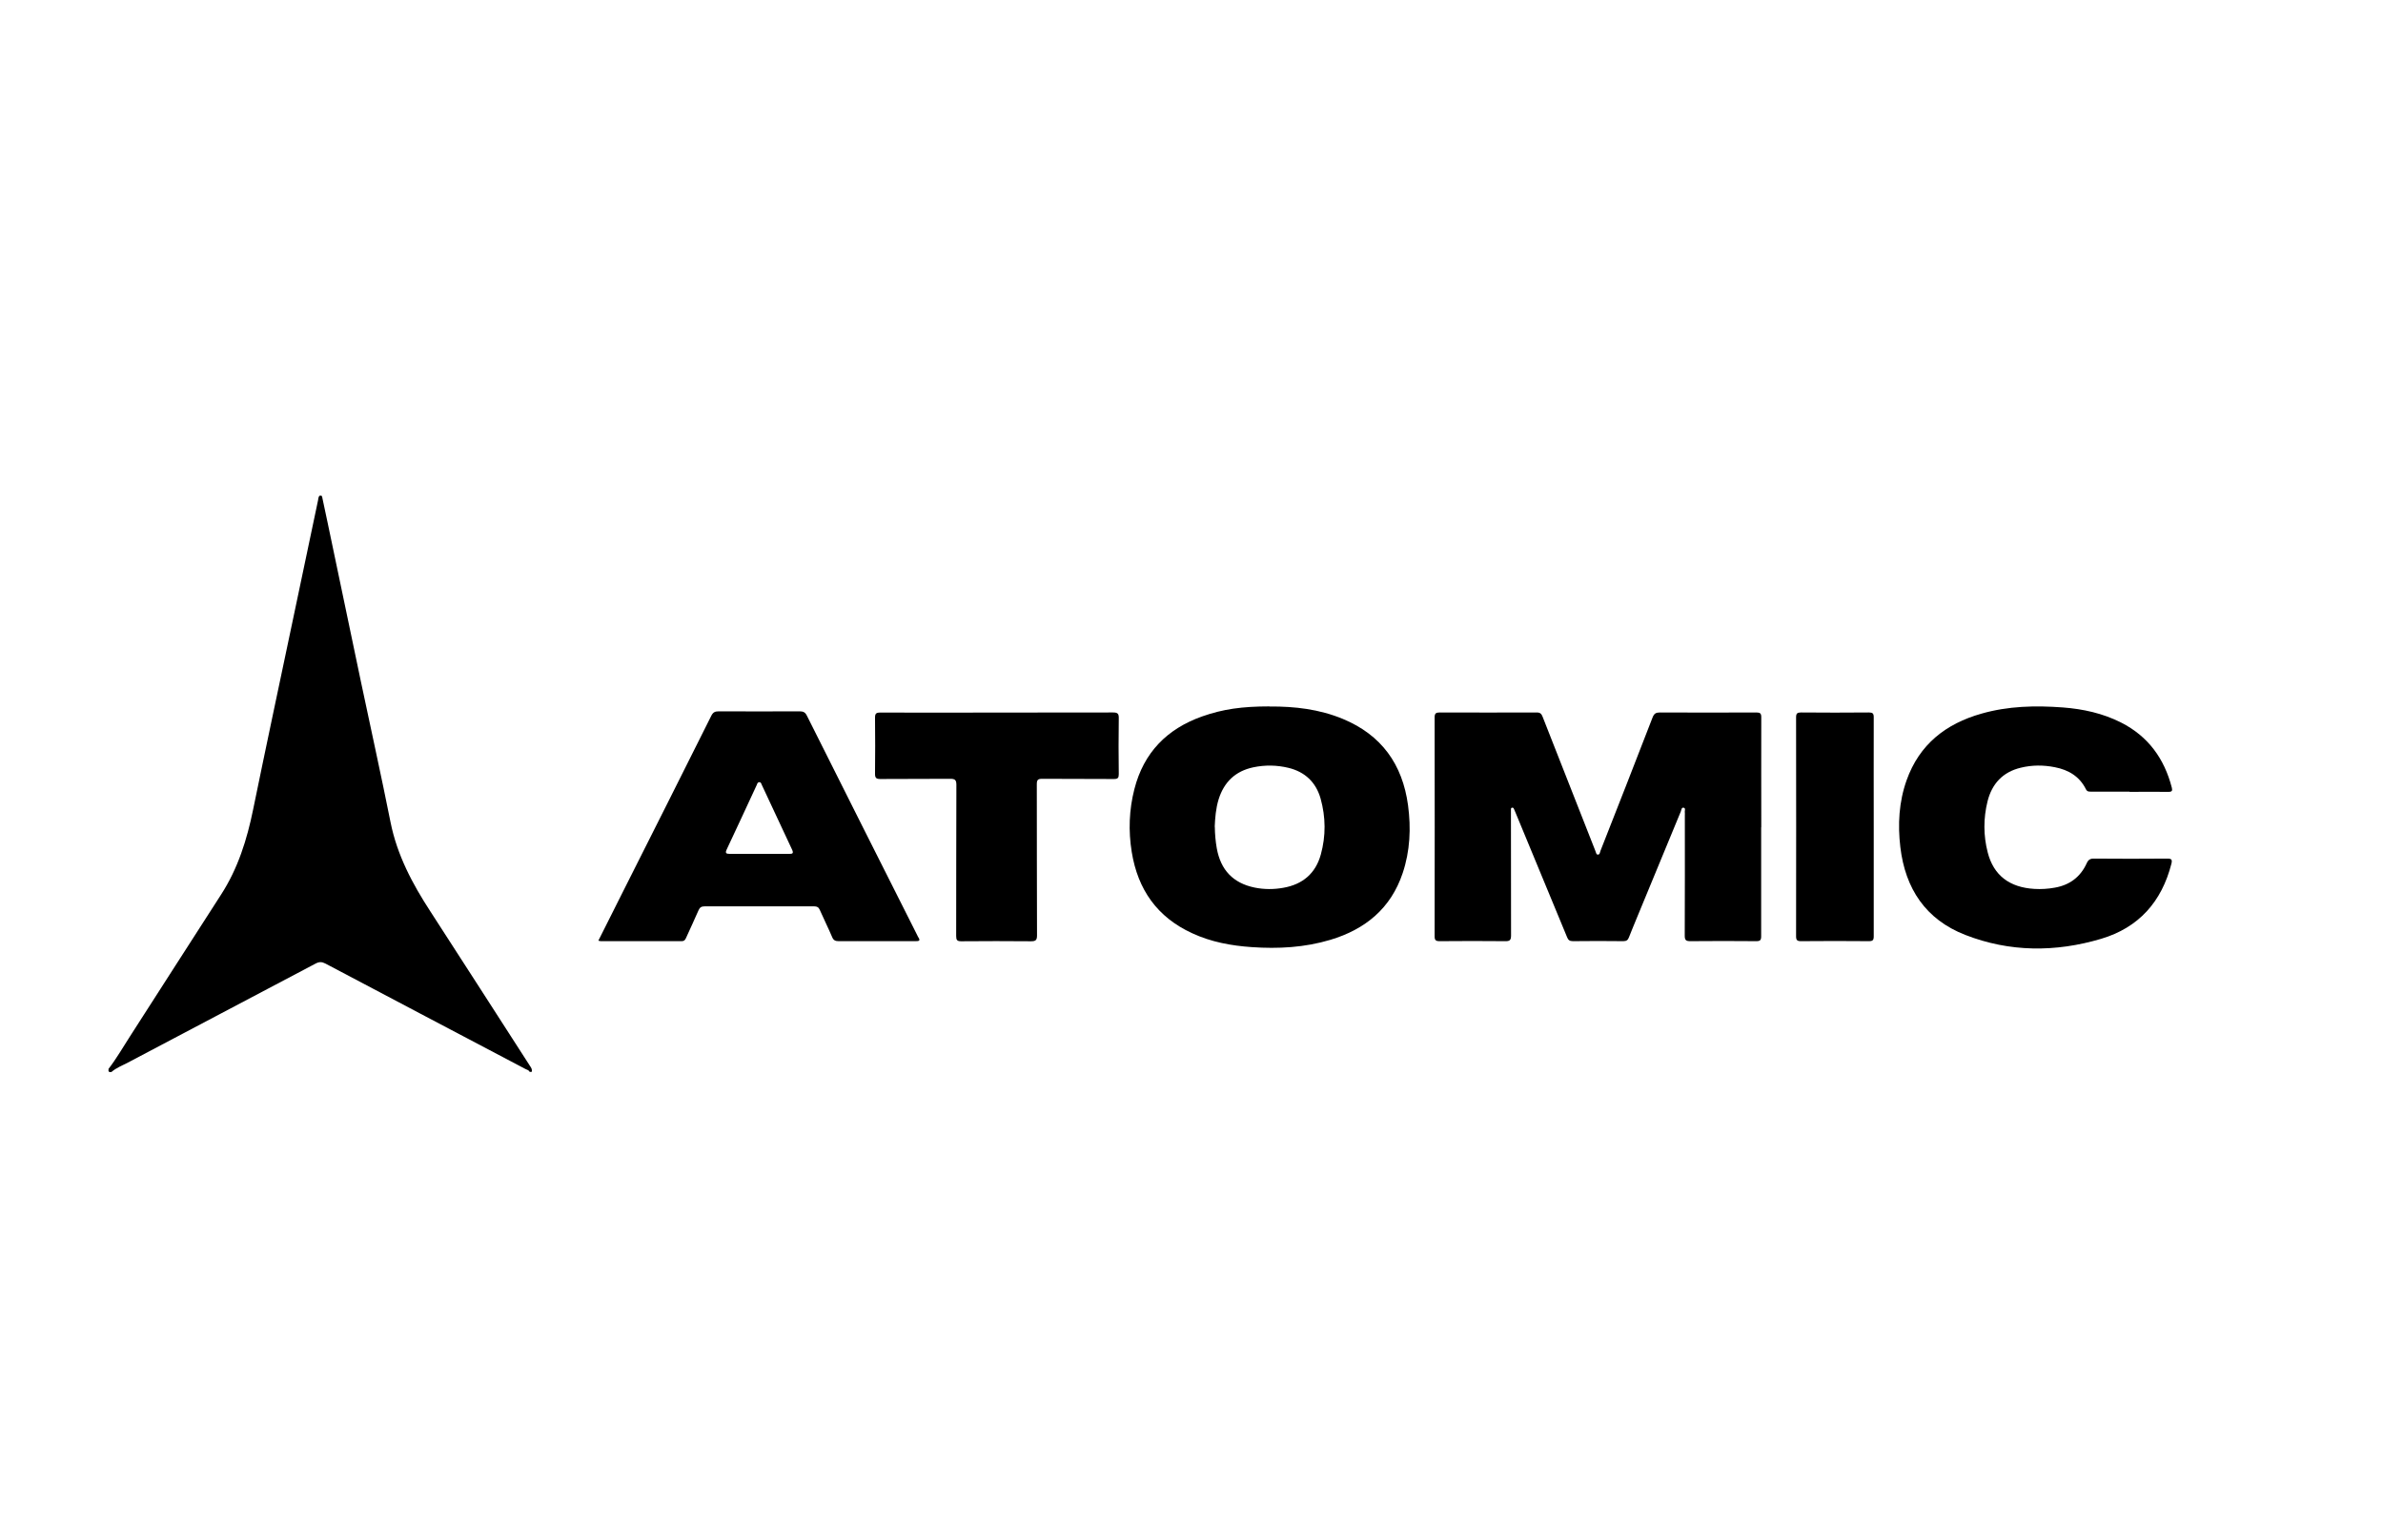
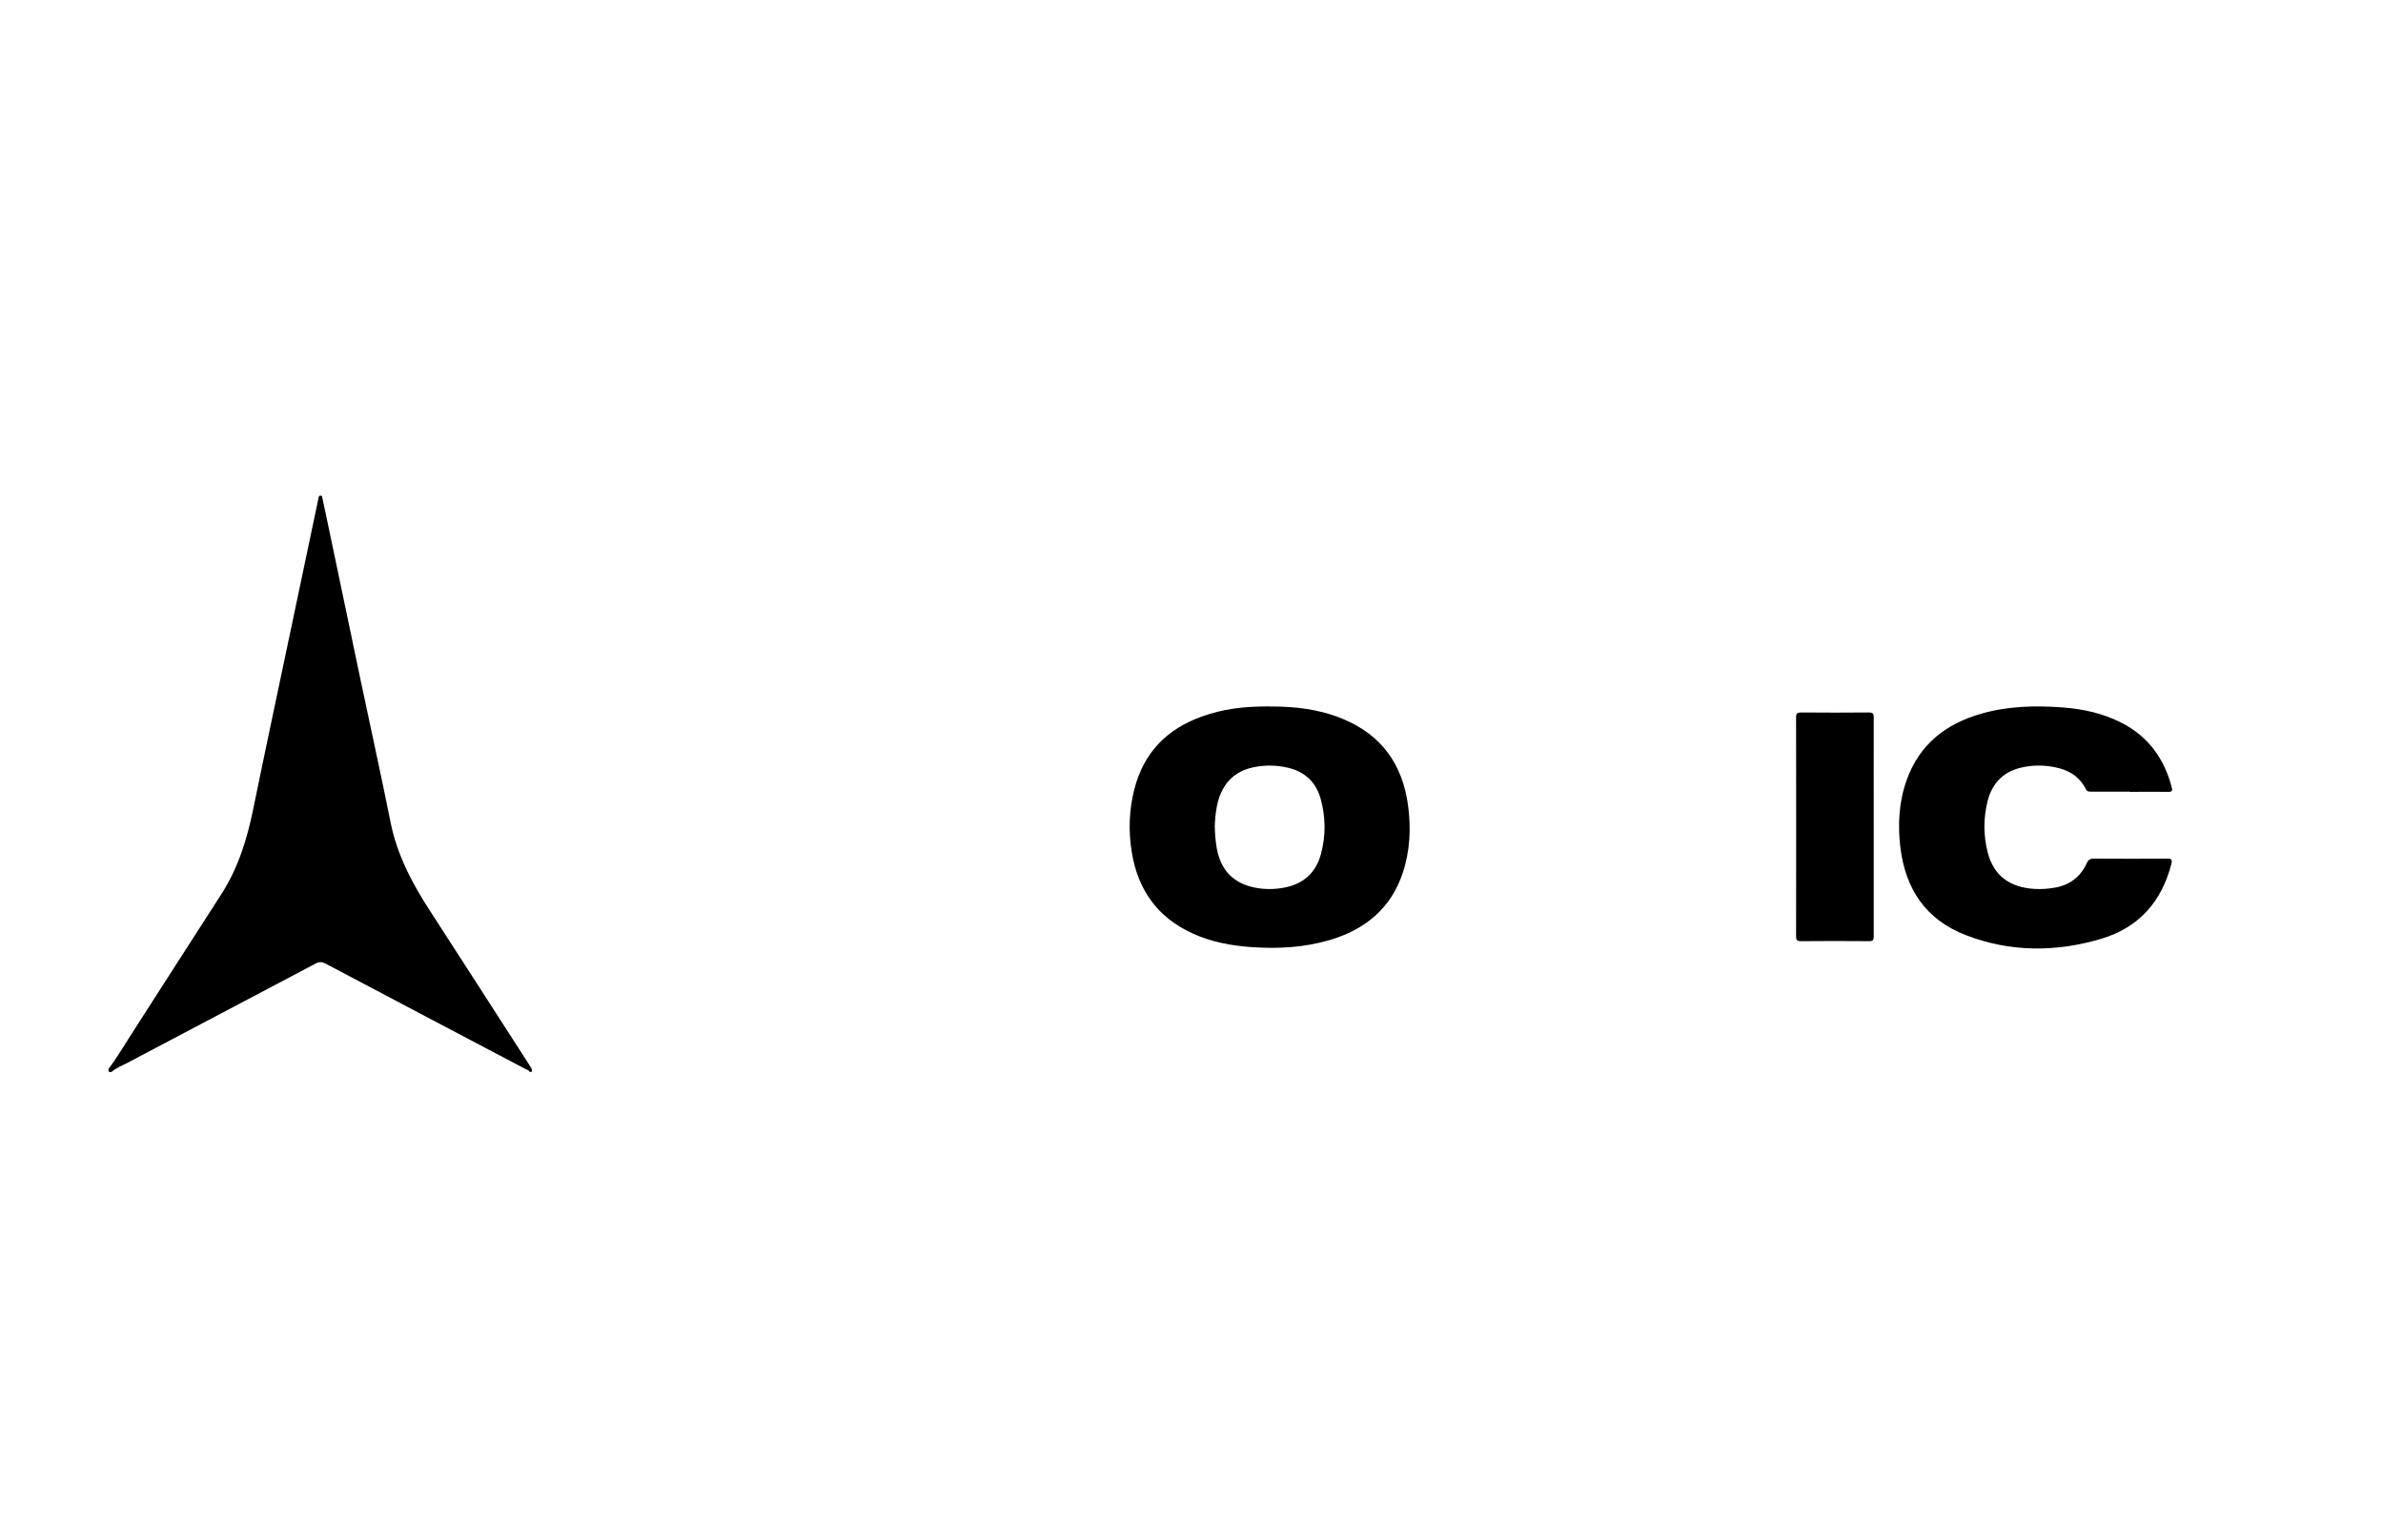
<svg xmlns="http://www.w3.org/2000/svg" id="Layer_1" viewBox="0 0 232 150">
  <g id="CCt9rR">
    <g>
      <path d="M10.55,104.11c.78-1.01,1.41-2.11,2.1-3.18,2.96-4.6,5.9-9.21,8.87-13.81,1.65-2.55,2.53-5.37,3.13-8.32,1.25-6.1,2.55-12.19,3.83-18.28,.83-3.94,1.66-7.89,2.49-11.83,.01-.06,.01-.13,.03-.19,.03-.1,.04-.23,.18-.24,.19-.02,.19,.15,.21,.26,.17,.78,.33,1.56,.5,2.35,1.08,5.17,2.16,10.35,3.25,15.52,.96,4.56,1.97,9.11,2.88,13.67,.64,3.21,2.13,6.01,3.89,8.71,3.24,5,6.45,10.01,9.68,15.02,.12,.18,.25,.35,.17,.59h-.19c-.08-.17-.27-.21-.41-.28-6.49-3.42-12.98-6.83-19.46-10.26-.36-.19-.62-.2-.99,0-6.08,3.22-12.17,6.41-18.25,9.63-.55,.29-1.14,.51-1.61,.92-.24,.05-.33-.05-.28-.28Z" />
-       <path d="M171.46,80.56c0,3.54,0,7.08,0,10.62,0,.37-.1,.47-.47,.47-2.14-.02-4.28-.02-6.42,0-.41,0-.55-.08-.55-.53,.02-3.92,.01-7.83,.01-11.75,0-.08,.01-.16,0-.24-.04-.17,.12-.43-.13-.48-.2-.03-.21,.24-.27,.39-1.45,3.51-2.9,7.02-4.35,10.53-.23,.57-.47,1.13-.69,1.7-.1,.27-.24,.38-.55,.38-1.64-.02-3.28-.02-4.91,0-.33,0-.46-.12-.57-.4-1.67-4.06-3.36-8.12-5.04-12.18-.04-.1-.08-.2-.13-.3-.03-.08-.09-.14-.18-.12-.1,.01-.11,.1-.11,.18,0,.14,0,.28,0,.42,0,3.95,0,7.9,.01,11.84,0,.47-.13,.57-.58,.56-2.13-.02-4.25-.02-6.38,0-.37,0-.48-.1-.48-.47,.01-7.11,.01-14.22,0-21.33,0-.38,.13-.47,.49-.47,3.15,.01,6.3,.01,9.45,0,.34,0,.46,.13,.57,.41,1.69,4.31,3.39,8.62,5.08,12.92,.02,.04,.03,.09,.05,.13,.07,.14,.07,.37,.24,.38,.22,.01,.21-.24,.27-.38,1.7-4.32,3.4-8.65,5.07-12.98,.15-.38,.33-.48,.71-.48,3.13,.02,6.27,.01,9.4,0,.37,0,.47,.1,.47,.47-.01,3.57,0,7.14,0,10.71Z" />
      <path d="M123.59,68.8c2.46-.02,4.86,.26,7.15,1.21,3.75,1.56,5.8,4.41,6.34,8.4,.3,2.24,.2,4.46-.52,6.61-1.15,3.44-3.64,5.48-7.04,6.5-2.5,.75-5.06,.89-7.66,.71-2.01-.14-3.96-.5-5.79-1.35-3.41-1.56-5.3-4.26-5.89-7.92-.33-2.05-.26-4.1,.26-6.12,.91-3.56,3.18-5.87,6.61-7.08,2.02-.71,3.88-.97,6.54-.97Zm-5.32,11.71c.01,.72,.07,1.41,.19,2.09,.38,2.13,1.6,3.4,3.68,3.83,.93,.19,1.88,.19,2.81,.02,1.87-.33,3.13-1.39,3.64-3.24,.5-1.81,.48-3.64-.02-5.44-.45-1.59-1.52-2.61-3.14-3-1.13-.27-2.27-.29-3.41-.05-1.75,.37-2.85,1.43-3.38,3.12-.27,.88-.34,1.78-.38,2.67Z" />
-       <path d="M58.26,91.59c.83-1.65,1.63-3.24,2.43-4.84,2.86-5.68,5.72-11.36,8.56-17.05,.17-.34,.36-.43,.72-.43,2.63,.01,5.26,.01,7.89,0,.34,0,.53,.09,.69,.41,3.58,7.15,7.17,14.29,10.77,21.43,.03,.06,.05,.12,.09,.17,.22,.33,.05,.37-.25,.37-1.28,0-2.55,0-3.83,0-1.23,0-2.46-.01-3.68,0-.32,0-.5-.08-.63-.39-.38-.89-.82-1.77-1.21-2.66-.11-.25-.26-.34-.54-.34-3.56,0-7.12,0-10.68,0-.32,0-.47,.12-.59,.4-.39,.91-.82,1.8-1.22,2.7-.09,.19-.18,.29-.41,.29-2.63,0-5.26,0-7.89,0-.04,0-.09-.02-.2-.04Zm15.65-8.44c.98,0,1.95,0,2.93,0,.31,0,.44-.04,.28-.4-.99-2.1-1.97-4.21-2.95-6.31-.05-.11-.07-.26-.23-.27-.19-.01-.22,.16-.27,.28-.97,2.09-1.94,4.19-2.92,6.27-.17,.35-.06,.43,.29,.43,.96-.01,1.92,0,2.88,0Z" />
      <path d="M207.31,77.09c-1.24,0-2.49,0-3.73,0-.2,0-.38,.01-.5-.23-.62-1.25-1.69-1.89-3.03-2.15-1.11-.22-2.22-.22-3.32,.05-1.75,.42-2.8,1.56-3.23,3.27-.41,1.66-.41,3.34,.02,4.99,.57,2.22,2.12,3.4,4.54,3.54,.66,.04,1.32,0,1.98-.12,1.45-.25,2.51-1.04,3.12-2.39,.15-.33,.34-.45,.71-.44,2.38,.02,4.76,.02,7.13,0,.41,0,.5,.09,.4,.5-.94,3.7-3.18,6.22-6.84,7.31-4.43,1.32-8.9,1.31-13.23-.38-3.85-1.5-5.84-4.5-6.32-8.55-.26-2.21-.14-4.4,.61-6.51,1.24-3.49,3.82-5.51,7.3-6.49,2.59-.74,5.24-.8,7.91-.6,1.98,.15,3.89,.57,5.67,1.47,2.64,1.34,4.21,3.51,4.94,6.34,.07,.29,.03,.41-.32,.41-1.26-.02-2.52,0-3.78,0Z" />
-       <path d="M97.07,69.39c3.76,0,7.52,0,11.29-.01,.47,0,.57,.13,.56,.58-.03,1.81-.02,3.62,0,5.42,0,.37-.09,.48-.47,.48-2.33-.02-4.66,0-6.99-.02-.43,0-.52,.12-.52,.53,.01,4.91,0,9.81,.02,14.72,0,.46-.13,.57-.58,.57-2.27-.02-4.53-.02-6.8,0-.4,0-.49-.12-.49-.51,.01-4.91,0-9.81,.02-14.72,0-.49-.14-.59-.61-.59-2.27,.02-4.53,0-6.8,.02-.39,0-.51-.11-.51-.5,.02-1.82,.02-3.65,0-5.47,0-.39,.1-.5,.5-.5,3.79,.02,7.59,0,11.38,0Z" />
      <path d="M182.42,80.56c0,3.54,0,7.08,0,10.62,0,.37-.1,.47-.47,.47-2.2-.02-4.41-.02-6.61,0-.37,0-.48-.1-.48-.47,.01-7.11,.01-14.22,0-21.33,0-.37,.11-.47,.48-.47,2.2,.02,4.41,.02,6.61,0,.37,0,.47,.1,.47,.47-.01,3.57,0,7.14,0,10.71Z" />
    </g>
  </g>
</svg>